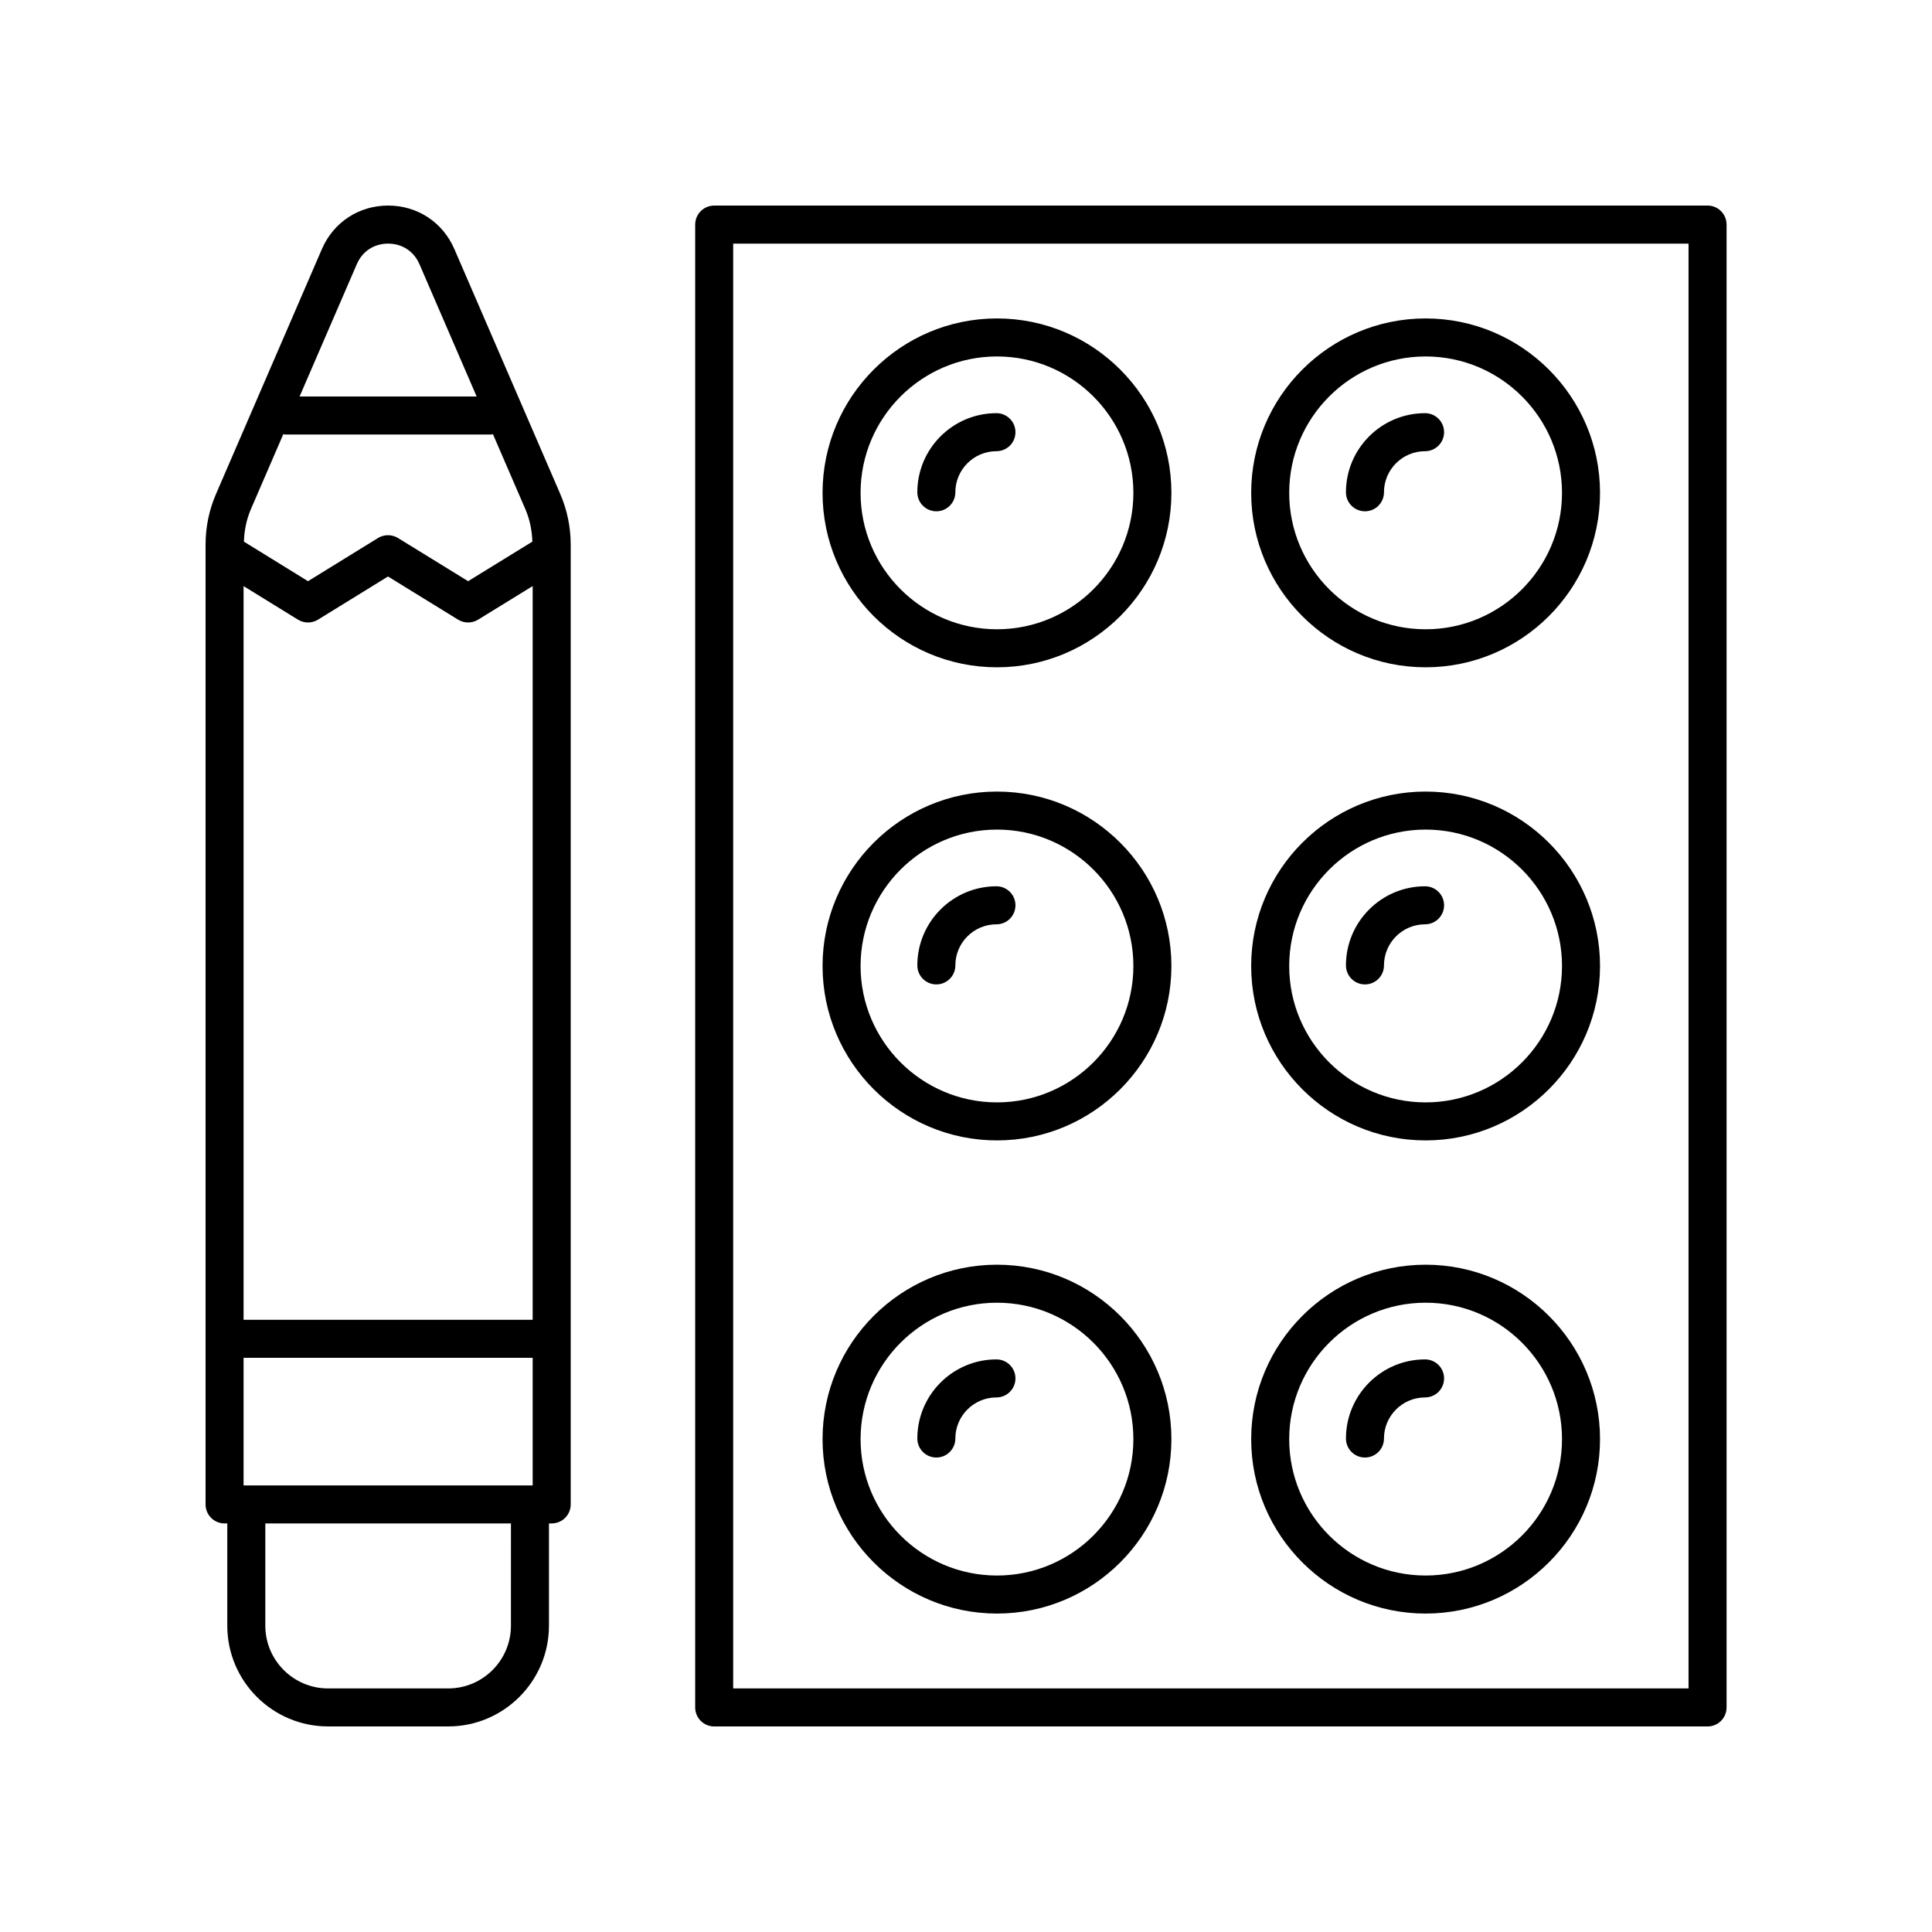
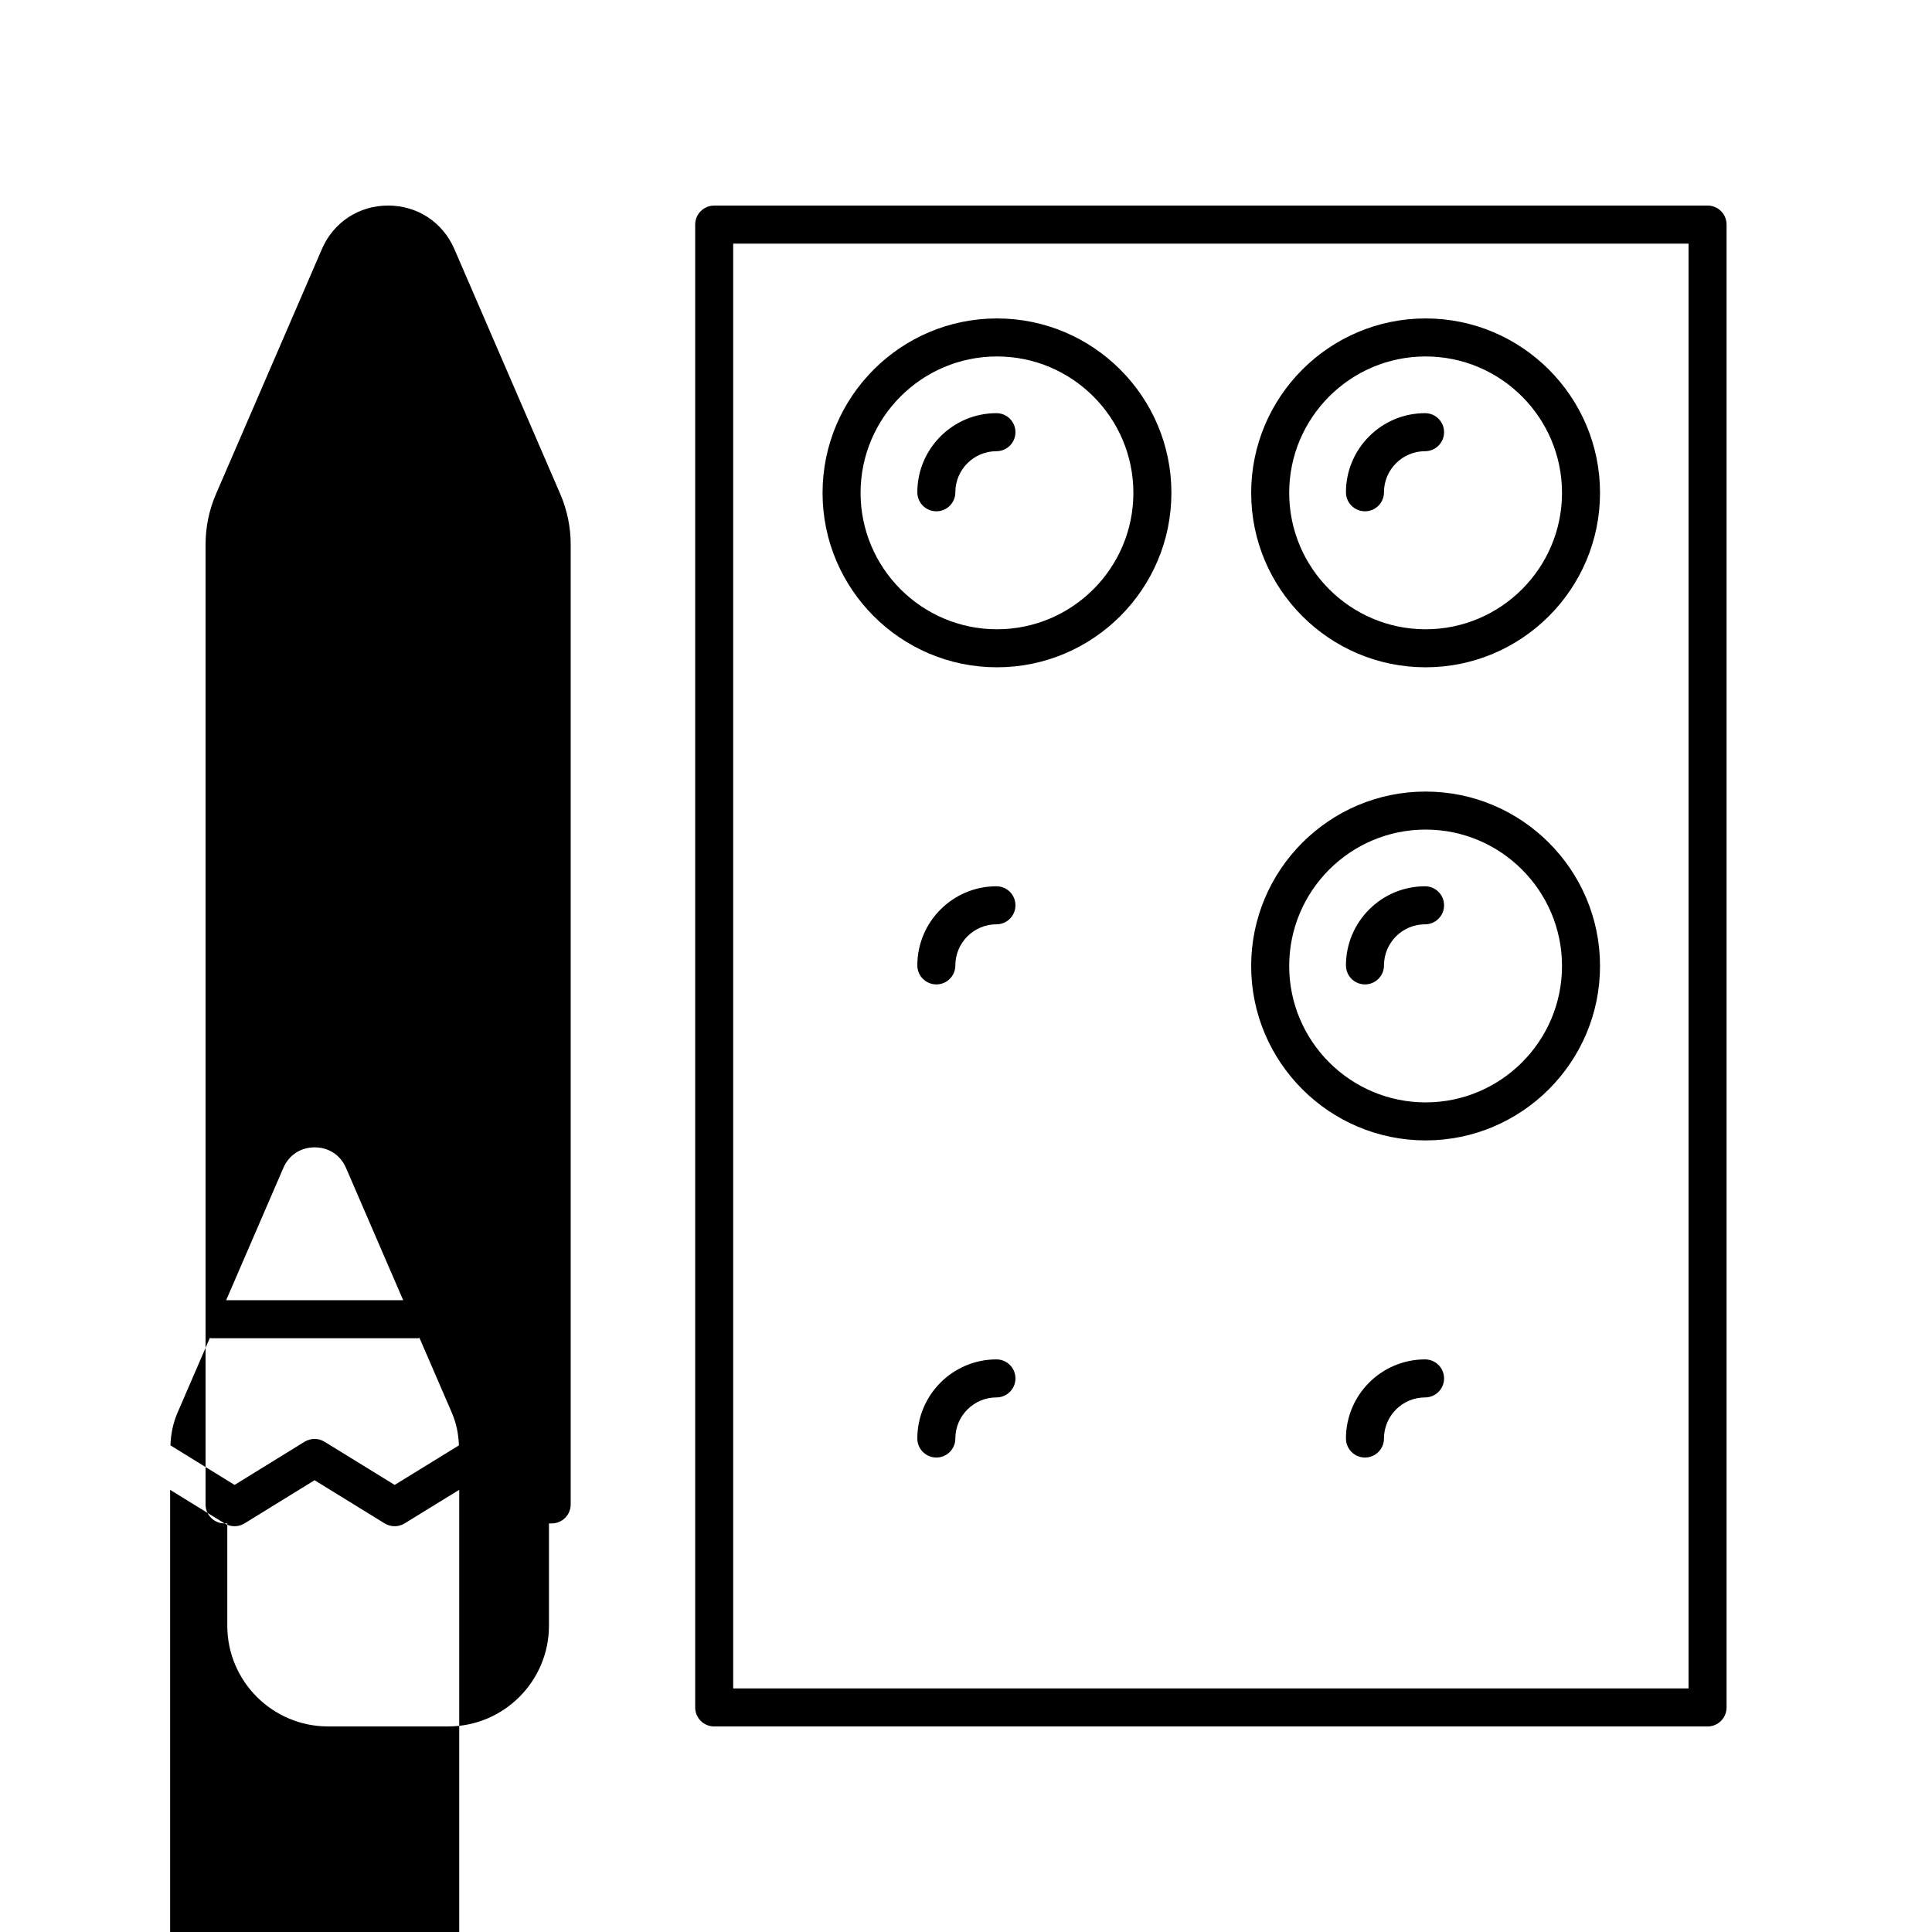
<svg xmlns="http://www.w3.org/2000/svg" fill="#000000" width="800px" height="800px" version="1.1" viewBox="144 144 512 512">
  <g>
    <path d="m521.8 320.84c25.484 0 46.223-20.738 46.223-46.223 0-25.492-20.738-46.227-46.223-46.227-25.484 0-46.223 20.738-46.223 46.227-0.004 25.488 20.734 46.223 46.223 46.223zm0-82.375c19.93 0 36.148 16.215 36.148 36.152 0 19.93-16.215 36.148-36.148 36.148-19.93 0-36.148-16.215-36.148-36.148s16.215-36.152 36.148-36.152z" />
    <path d="m505.73 279.5c2.785 0 5.039-2.254 5.039-5.039 0-6.004 4.887-10.887 10.887-10.887 2.785 0 5.039-2.254 5.039-5.039 0-2.785-2.254-5.039-5.039-5.039-11.562 0-20.965 9.402-20.965 20.965 0 2.785 2.254 5.039 5.039 5.039z" />
    <path d="m408.21 320.84c25.484 0 46.223-20.738 46.223-46.223 0-25.492-20.738-46.227-46.223-46.227s-46.223 20.738-46.223 46.227c0 25.488 20.738 46.223 46.223 46.223zm0-82.375c19.93 0 36.148 16.215 36.148 36.152 0 19.93-16.215 36.148-36.148 36.148-19.93 0-36.148-16.215-36.148-36.148s16.219-36.152 36.148-36.152z" />
    <path d="m392.14 279.5c2.785 0 5.039-2.254 5.039-5.039 0-6.004 4.887-10.887 10.887-10.887 2.785 0 5.039-2.254 5.039-5.039 0-2.785-2.254-5.039-5.039-5.039-11.562 0-20.965 9.402-20.965 20.965 0 2.785 2.254 5.039 5.039 5.039z" />
    <path d="m521.8 446.22c25.484 0 46.223-20.738 46.223-46.223s-20.738-46.223-46.223-46.223c-25.488-0.004-46.227 20.734-46.227 46.223 0 25.484 20.738 46.223 46.227 46.223zm0-82.371c19.93 0 36.148 16.215 36.148 36.148 0 19.93-16.215 36.148-36.148 36.148-19.934-0.004-36.148-16.219-36.148-36.148 0-19.934 16.215-36.148 36.148-36.148z" />
    <path d="m505.73 404.88c2.785 0 5.039-2.254 5.039-5.039 0-6.004 4.887-10.887 10.887-10.887 2.785 0 5.039-2.254 5.039-5.039 0-2.785-2.254-5.039-5.039-5.039-11.562 0-20.965 9.402-20.965 20.965 0 2.785 2.254 5.039 5.039 5.039z" />
-     <path d="m408.21 446.22c25.484 0 46.223-20.738 46.223-46.223s-20.738-46.223-46.223-46.223c-25.484-0.004-46.223 20.734-46.223 46.223 0 25.484 20.738 46.223 46.223 46.223zm0-82.371c19.93 0 36.148 16.215 36.148 36.148 0 19.93-16.215 36.148-36.148 36.148-19.93-0.004-36.148-16.219-36.148-36.148 0-19.934 16.219-36.148 36.148-36.148z" />
    <path d="m392.14 404.88c2.785 0 5.039-2.254 5.039-5.039 0-6.004 4.887-10.887 10.887-10.887 2.785 0 5.039-2.254 5.039-5.039 0-2.785-2.254-5.039-5.039-5.039-11.562 0-20.965 9.402-20.965 20.965 0 2.785 2.254 5.039 5.039 5.039z" />
-     <path d="m521.8 571.61c25.484 0 46.223-20.738 46.223-46.223 0-25.492-20.738-46.227-46.223-46.227-25.484 0-46.223 20.738-46.223 46.227-0.004 25.484 20.734 46.223 46.223 46.223zm0-82.379c19.93 0 36.148 16.215 36.148 36.152 0 19.93-16.215 36.148-36.148 36.148-19.93 0-36.148-16.215-36.148-36.148s16.215-36.152 36.148-36.152z" />
    <path d="m505.73 530.26c2.785 0 5.039-2.254 5.039-5.039 0-6.004 4.887-10.887 10.887-10.887 2.785 0 5.039-2.254 5.039-5.039s-2.254-5.039-5.039-5.039c-11.562 0-20.965 9.402-20.965 20.965 0 2.785 2.254 5.039 5.039 5.039z" />
-     <path d="m408.21 571.61c25.484 0 46.223-20.738 46.223-46.223 0-25.492-20.738-46.227-46.223-46.227s-46.223 20.738-46.223 46.227c0 25.484 20.738 46.223 46.223 46.223zm0-82.379c19.93 0 36.148 16.215 36.148 36.152 0 19.93-16.215 36.148-36.148 36.148-19.93 0-36.148-16.215-36.148-36.148s16.219-36.152 36.148-36.152z" />
    <path d="m392.14 530.26c2.785 0 5.039-2.254 5.039-5.039 0-6.004 4.887-10.887 10.887-10.887 2.785 0 5.039-2.254 5.039-5.039s-2.254-5.039-5.039-5.039c-11.562 0-20.965 9.402-20.965 20.965 0 2.785 2.254 5.039 5.039 5.039z" />
    <path d="m596.52 198.48h-263.25c-2.785 0-5.039 2.254-5.039 5.039v392.97c0 2.785 2.254 5.039 5.039 5.039h263.25c2.785 0 5.039-2.254 5.039-5.039v-392.98c0-2.785-2.254-5.035-5.039-5.035zm-5.039 392.97h-253.18v-382.89h253.18z" />
-     <path d="m203.51 547.72h0.723v27.098c0 14.723 11.98 26.703 26.703 26.703h31.844c14.719 0 26.699-11.98 26.699-26.699v-27.098h0.723c2.785 0 5.039-2.254 5.039-5.039v-254.34c0-4.668-0.941-9.207-2.789-13.48l-28.039-64.855c-3.078-7.117-9.801-11.535-17.555-11.535s-14.48 4.418-17.555 11.539l-28.039 64.852c-1.852 4.277-2.789 8.812-2.789 13.48v254.34c0 2.785 2.25 5.039 5.035 5.039zm19.465-239.5c0.812 0.496 1.73 0.746 2.648 0.746 0.914 0 1.836-0.25 2.641-0.746l18.559-11.445 18.586 11.445c1.625 0.992 3.66 0.992 5.285 0l14.469-8.906v194.44h-76.613v-194.43zm-14.426 229.43v-33.82h76.613v33.82zm70.852 37.176c0 9.168-7.457 16.625-16.621 16.625h-31.844c-9.164 0-16.625-7.457-16.625-16.625v-27.098h65.094zm-40.848-360.81c1.473-3.422 4.578-5.457 8.305-5.457 3.723 0 6.828 2.035 8.305 5.457l15.152 35.055h-46.918zm-19.477 45.047c0.145 0.012 0.27 0.082 0.414 0.082h54.734c0.145 0 0.266-0.07 0.41-0.082l8.566 19.812c1.195 2.754 1.777 5.668 1.879 8.664l-17.027 10.48-18.586-11.445c-1.625-0.992-3.672-0.992-5.285 0l-18.559 11.445-16.988-10.484c0.102-2.992 0.688-5.91 1.879-8.664z" />
+     <path d="m203.51 547.72h0.723v27.098c0 14.723 11.98 26.703 26.703 26.703h31.844c14.719 0 26.699-11.98 26.699-26.699v-27.098h0.723c2.785 0 5.039-2.254 5.039-5.039v-254.34c0-4.668-0.941-9.207-2.789-13.48l-28.039-64.855c-3.078-7.117-9.801-11.535-17.555-11.535s-14.48 4.418-17.555 11.539l-28.039 64.852c-1.852 4.277-2.789 8.812-2.789 13.48v254.34c0 2.785 2.25 5.039 5.035 5.039zc0.812 0.496 1.73 0.746 2.648 0.746 0.914 0 1.836-0.25 2.641-0.746l18.559-11.445 18.586 11.445c1.625 0.992 3.66 0.992 5.285 0l14.469-8.906v194.44h-76.613v-194.43zm-14.426 229.43v-33.82h76.613v33.82zm70.852 37.176c0 9.168-7.457 16.625-16.621 16.625h-31.844c-9.164 0-16.625-7.457-16.625-16.625v-27.098h65.094zm-40.848-360.81c1.473-3.422 4.578-5.457 8.305-5.457 3.723 0 6.828 2.035 8.305 5.457l15.152 35.055h-46.918zm-19.477 45.047c0.145 0.012 0.27 0.082 0.414 0.082h54.734c0.145 0 0.266-0.07 0.41-0.082l8.566 19.812c1.195 2.754 1.777 5.668 1.879 8.664l-17.027 10.48-18.586-11.445c-1.625-0.992-3.672-0.992-5.285 0l-18.559 11.445-16.988-10.484c0.102-2.992 0.688-5.91 1.879-8.664z" />
  </g>
</svg>